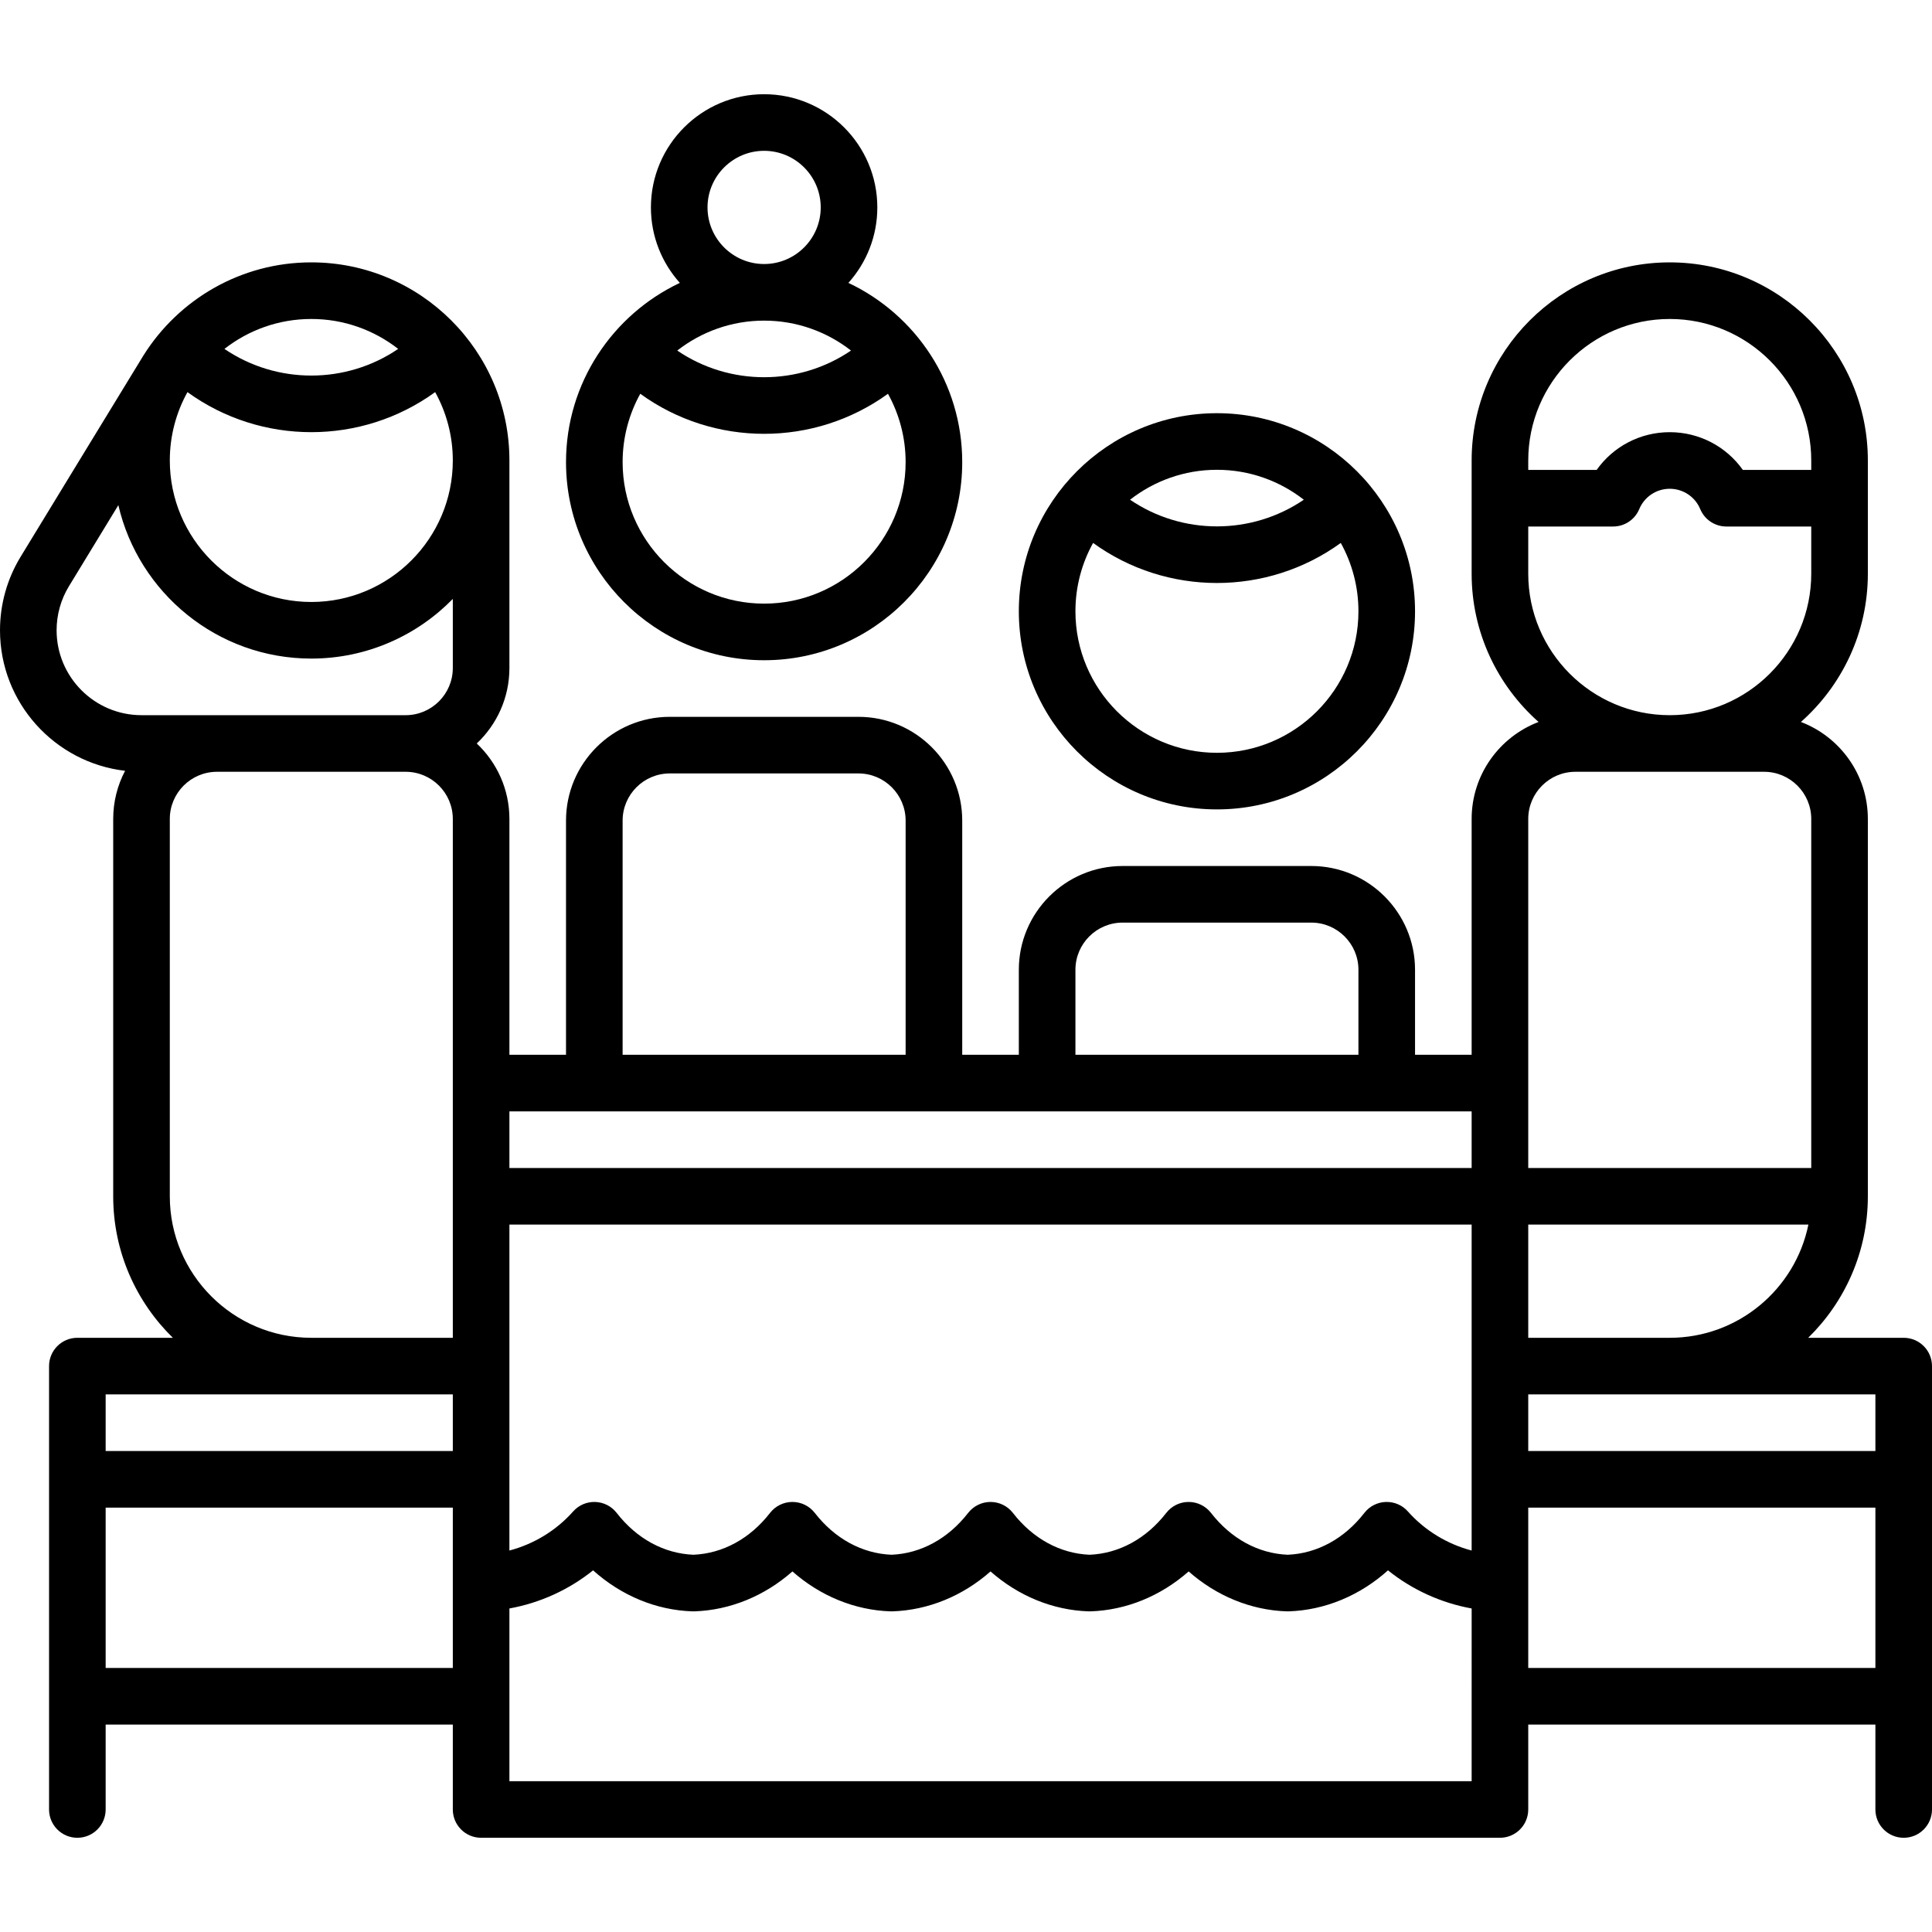
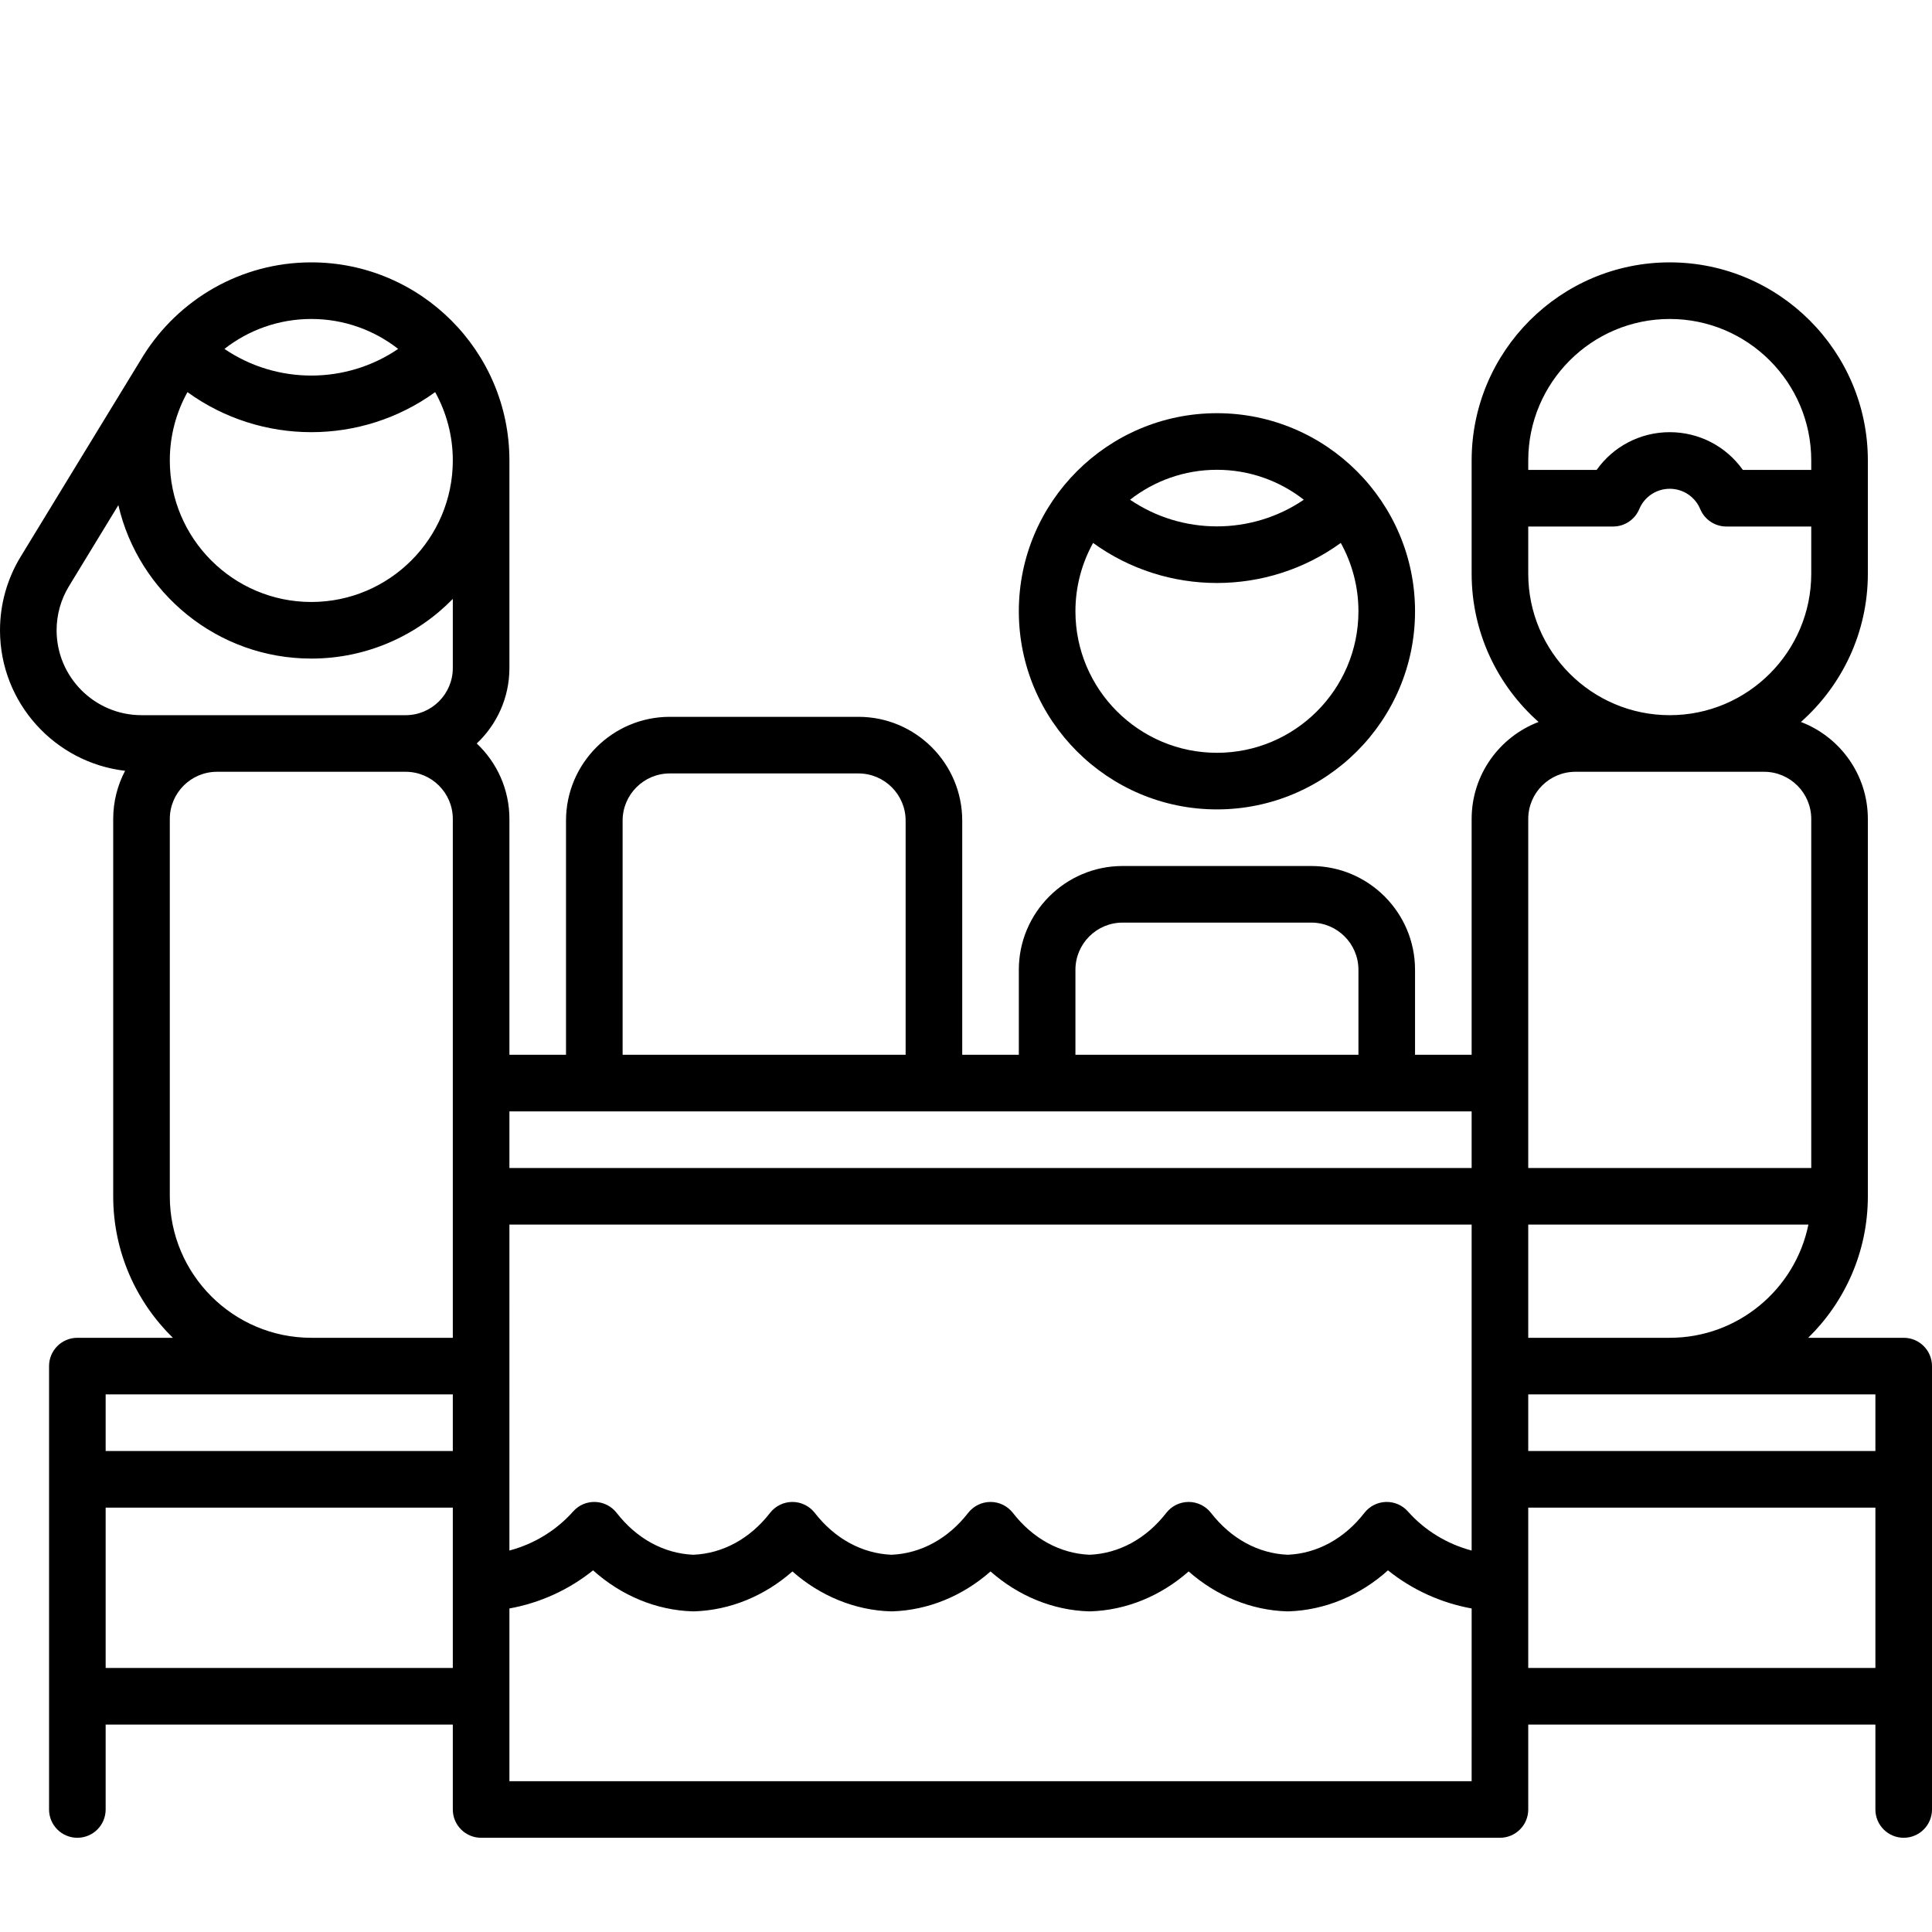
<svg xmlns="http://www.w3.org/2000/svg" id="Capa_1" height="512" viewBox="0 0 512 512" width="512">
  <g>
    <path d="m322.5 214.5c28.948 0 52.5-23.552 52.5-52.5s-23.552-52.5-52.5-52.5-52.5 23.552-52.5 52.5 23.552 52.5 52.5 52.5zm23.022-82.069c-13.838 9.42-32.206 9.42-46.044 0 6.36-4.963 14.348-7.931 23.022-7.931s16.662 2.969 23.022 7.931zm-55.842 11.453c9.751 7.072 21.284 10.615 32.82 10.615s23.069-3.543 32.82-10.615c2.978 5.374 4.68 11.549 4.68 18.117 0 20.678-16.822 37.5-37.5 37.5s-37.5-16.823-37.5-37.501c0-6.567 1.702-12.742 4.68-18.116z" />
-     <path d="m202.5 174.969c28.948 0 52.5-23.552 52.5-52.5 0-20.964-12.356-39.09-30.165-47.499 4.762-5.312 7.665-12.323 7.665-20.001 0-16.542-13.458-30-30-30s-30 13.458-30 30c0 7.678 2.903 14.689 7.665 20.001-17.809 8.409-30.165 26.535-30.165 47.499 0 28.948 23.552 52.5 52.5 52.5zm23.023-82.068c-13.839 9.421-32.207 9.421-46.045 0 6.36-4.963 14.349-7.931 23.023-7.931s16.662 2.968 23.022 7.931zm-38.023-37.932c0-8.271 6.729-15 15-15s15 6.729 15 15-6.729 15-15 15-15-6.728-15-15zm-17.82 49.384c9.751 7.072 21.284 10.615 32.82 10.615s23.069-3.543 32.82-10.615c2.978 5.374 4.68 11.549 4.68 18.116 0 20.678-16.822 37.5-37.5 37.5s-37.5-16.822-37.5-37.5c0-6.567 1.702-12.742 4.68-18.116z" />
    <path d="m504.5 354.531h-25.308c9.745-9.537 15.808-22.821 15.808-37.5v-100c0-11.727-7.381-21.757-17.739-25.704 10.869-9.626 17.739-23.671 17.739-39.296v-30c0-28.948-23.552-52.5-52.5-52.5s-52.5 23.552-52.5 52.5v30c0 15.626 6.87 29.67 17.739 39.296-10.358 3.947-17.739 13.977-17.739 25.704v62.5h-15v-22.531c0-15.163-12.337-27.5-27.5-27.5h-50c-15.163 0-27.5 12.337-27.5 27.5v22.53h-15v-62.062c0-15.163-12.337-27.5-27.5-27.5h-50c-15.163 0-27.5 12.337-27.5 27.5v62.062h-15v-62.5c0-7.875-3.333-14.982-8.655-20 5.323-5.018 8.655-12.125 8.655-20v-55c0-28.948-23.552-52.5-52.5-52.5-18.712 0-35.158 9.848-44.457 24.625-.141.19-32.583 53.399-32.583 53.399-3.572 5.861-5.46 12.596-5.46 19.477 0 19.206 14.516 35.077 33.151 37.24-2.008 3.816-3.151 8.156-3.151 12.76v100c0 14.679 6.063 27.963 15.808 37.5h-25.308c-4.143 0-7.5 3.357-7.5 7.5v117.5c0 4.143 3.357 7.5 7.5 7.5s7.5-3.357 7.5-7.5v-22.5h92v22.5c0 4.143 3.357 7.5 7.5 7.5h270c4.143 0 7.5-3.357 7.5-7.5v-22.5h92v22.5c0 4.143 3.357 7.5 7.5 7.5s7.5-3.357 7.5-7.5v-117.5c0-4.143-3.357-7.5-7.5-7.5zm-7.5 15v15h-92v-15zm-362-45h255v86.376c-6.473-1.709-12.393-5.288-16.891-10.355-1.479-1.667-3.599-2.589-5.855-2.518-2.229.073-4.31 1.135-5.677 2.896-5.307 6.832-12.518 10.766-20.327 11.096-7.81-.33-15.021-4.264-20.327-11.096-1.421-1.829-3.606-2.899-5.923-2.899s-4.502 1.07-5.923 2.899c-5.307 6.832-12.518 10.766-20.327 11.096-7.81-.33-15.021-4.264-20.327-11.096-1.421-1.829-3.606-2.899-5.923-2.899s-4.502 1.07-5.923 2.899c-5.307 6.832-12.518 10.766-20.327 11.096-7.81-.33-15.021-4.264-20.327-11.096-1.421-1.829-3.606-2.899-5.923-2.899s-4.502 1.07-5.923 2.899c-5.307 6.832-12.518 10.766-20.327 11.096-7.81-.33-15.021-4.264-20.327-11.096-1.367-1.761-3.448-2.822-5.677-2.896-2.253-.072-4.375.85-5.855 2.518-4.498 5.067-10.417 8.646-16.891 10.355zm270 30v-30h74.245c-3.484 17.096-18.635 30-36.745 30zm37.5-270c20.678 0 37.5 16.822 37.5 37.5v2.5h-18.129c-4.39-6.2-11.546-10-19.371-10-7.826 0-14.982 3.8-19.372 10h-18.128v-2.5c0-20.678 16.822-37.5 37.5-37.5zm-37.5 67.5v-12.5h22.499c3.026 0 5.757-1.819 6.922-4.613 1.365-3.272 4.536-5.387 8.079-5.387 3.542 0 6.713 2.114 8.078 5.387 1.165 2.794 3.896 4.613 6.922 4.613h22.5v12.5c0 20.678-16.822 37.5-37.5 37.5s-37.5-16.823-37.5-37.5zm0 65c0-6.893 5.607-12.5 12.5-12.5h50c6.893 0 12.5 5.607 12.5 12.5v92.5h-75zm-120 39.969c0-6.893 5.607-12.5 12.5-12.5h50c6.893 0 12.5 5.607 12.5 12.5v22.53h-75zm-120-39.531c0-6.893 5.607-12.5 12.5-12.5h50c6.893 0 12.5 5.607 12.5 12.5v62.062h-75zm225 77.062v15h-255v-15zm-340.32-190.617c9.751 7.072 21.284 10.615 32.82 10.615s23.069-3.543 32.82-10.615c2.978 5.374 4.68 11.549 4.68 18.117 0 20.678-16.822 37.5-37.5 37.5s-37.5-16.823-37.5-37.5c0-6.568 1.702-12.743 4.68-18.117zm55.842-11.452c-13.838 9.42-32.206 9.42-46.044 0 6.36-4.963 14.348-7.931 23.022-7.931s16.662 2.968 23.022 7.931zm-90.522 74.569c0-4.126 1.13-8.162 3.269-11.67l13.095-21.488c5.386 23.262 26.261 40.658 51.136 40.658 14.679 0 27.963-6.063 37.5-15.808v18.308c0 6.893-5.607 12.5-12.5 12.5h-70c-12.406 0-22.5-10.094-22.5-22.5zm30 150v-100c0-6.893 5.607-12.5 12.5-12.5h50c6.893 0 12.5 5.607 12.5 12.5v137.5h-37.5c-20.678 0-37.5-16.823-37.5-37.5zm75 52.5v15h-92v-15zm-92 72.5v-42.5h92v42.5zm362 30h-255v-45.771c8.108-1.465 15.758-4.946 22.175-10.102 7.421 6.675 16.684 10.555 26.331 10.869.162.006.326.006.488 0 9.508-.311 18.64-4.082 26.006-10.58 7.366 6.498 16.498 10.27 26.006 10.58.162.006.326.006.488 0 9.508-.311 18.64-4.082 26.006-10.58 7.366 6.498 16.498 10.27 26.006 10.58.162.006.326.006.488 0 9.508-.311 18.64-4.082 26.006-10.58 7.366 6.498 16.498 10.27 26.006 10.58.162.006.326.006.488 0 9.647-.314 18.91-4.194 26.331-10.869 6.417 5.156 14.067 8.637 22.175 10.102zm15-30v-42.5h92v42.5z" />
  </g>
</svg>